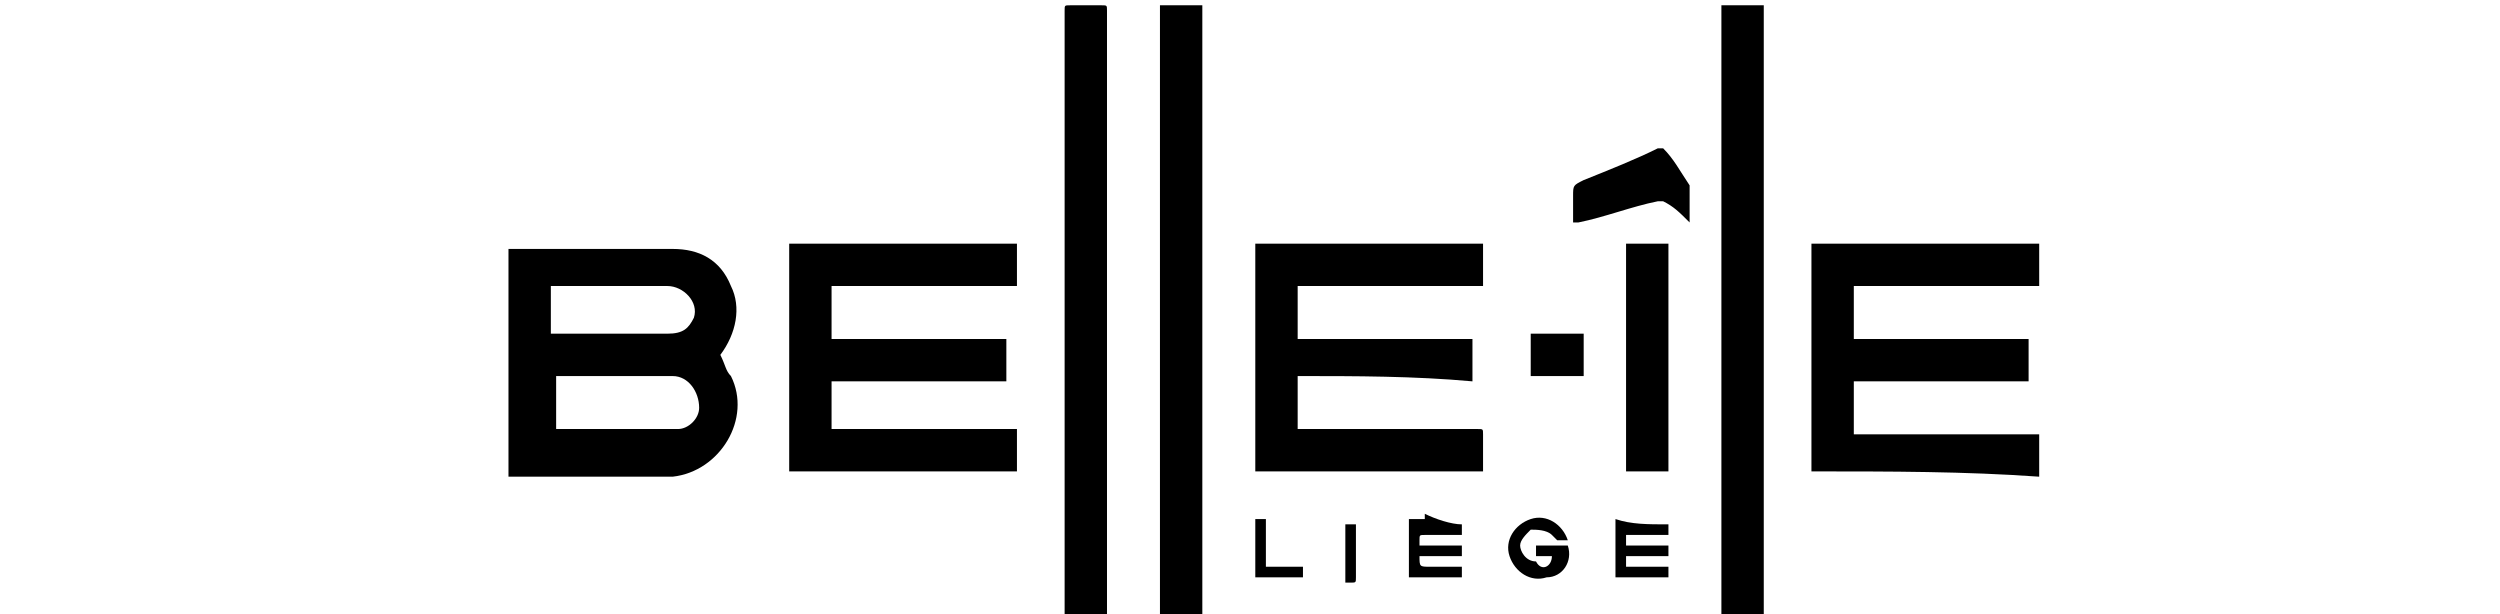
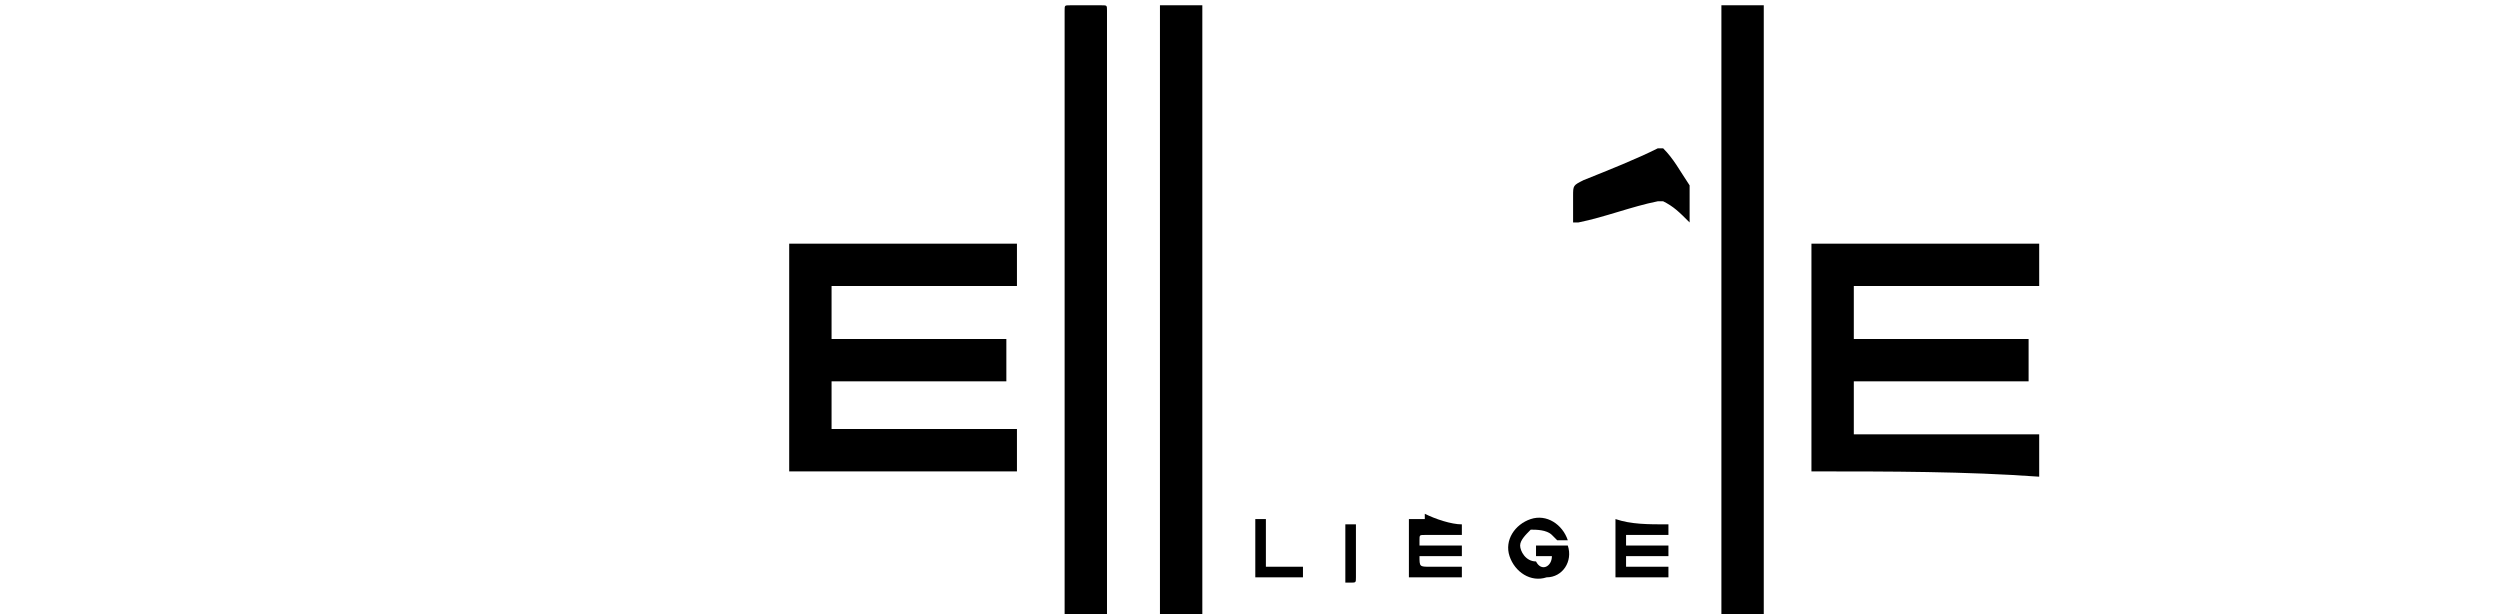
<svg xmlns="http://www.w3.org/2000/svg" version="1.1" id="Calque_1" x="0px" y="0px" viewBox="0 0 47.2 11.6" style="enable-background:new 0 0 47.2 11.6;" xml:space="preserve">
  <g>
    <g>
      <path d="M15.7,8.1c1.2,0,2.3,0,3.5,0c0,0.3,0,0.5,0,0.8c-1.4,0-2.8,0-4.3,0c0-1.4,0-2.8,0-4.3c1.4,0,2.8,0,4.3,0 c0,0.3,0,0.5,0,0.8c-1.2,0-2.3,0-3.5,0c0,0.3,0,0.7,0,1c1.1,0,2.2,0,3.3,0c0,0.3,0,0.5,0,0.8c-1.1,0-2.2,0-3.3,0 C15.7,7.4,15.7,7.8,15.7,8.1z" />
-       <path d="M24.5,7.1c0,0.3,0,0.7,0,1c0,0,0.1,0,0.1,0c1.1,0,2.2,0,3.3,0c0.1,0,0.1,0,0.1,0.1c0,0.2,0,0.4,0,0.6c0,0,0,0.1,0,0.1 c-1.4,0-2.8,0-4.3,0c0-1.4,0-2.8,0-4.3c1.4,0,2.8,0,4.3,0c0,0.3,0,0.5,0,0.8c-1.2,0-2.3,0-3.5,0c0,0.3,0,0.7,0,1 c1.1,0,2.2,0,3.3,0c0,0.3,0,0.5,0,0.8C26.7,7.1,25.6,7.1,24.5,7.1z" />
      <path d="M34.2,8.9c0-1.4,0-2.8,0-4.3c1.4,0,2.8,0,4.3,0c0,0.3,0,0.5,0,0.8c-1.2,0-2.3,0-3.5,0c0,0.3,0,0.7,0,1c1.1,0,2.2,0,3.3,0 c0,0.3,0,0.5,0,0.8c-1.1,0-2.2,0-3.3,0c0,0.3,0,0.7,0,1c1.2,0,2.3,0,3.5,0c0,0.3,0,0.5,0,0.8C37.1,8.9,35.7,8.9,34.2,8.9z" />
      <path d="M21.9,0.1c0.3,0,0.5,0,0.8,0c0,3.8,0,7.7,0,11.5c-0.3,0-0.5,0-0.8,0C21.9,7.8,21.9,3.9,21.9,0.1z" />
      <path d="M32.5,0.1c0.3,0,0.5,0,0.8,0c0,3.8,0,7.7,0,11.5c-0.3,0-0.5,0-0.8,0C32.5,7.8,32.5,3.9,32.5,0.1z" />
      <path d="M20.9,11.6c-0.3,0-0.5,0-0.8,0c0,0,0-0.1,0-0.1c0-3.8,0-7.6,0-11.3c0-0.1,0-0.1,0.1-0.1c0.2,0,0.4,0,0.6,0 c0.1,0,0.1,0,0.1,0.1c0,0,0,0.1,0,0.1c0,3.7,0,7.5,0,11.2C20.9,11.5,20.9,11.6,20.9,11.6z" />
-       <path d="M30.7,4.6c0.3,0,0.5,0,0.8,0c0,1.4,0,2.8,0,4.3c-0.3,0-0.5,0-0.8,0C30.7,7.4,30.7,6,30.7,4.6z" />
      <path d="M31.9,4.2c-0.2-0.2-0.3-0.3-0.5-0.4c0,0-0.1,0-0.1,0c-0.5,0.1-1,0.3-1.5,0.4c0,0-0.1,0-0.1,0c0-0.2,0-0.3,0-0.5 c0-0.2,0-0.2,0.2-0.3c0.5-0.2,1-0.4,1.4-0.6c0,0,0,0,0.1,0c0.2,0.2,0.3,0.4,0.5,0.7c0,0,0,0,0,0C31.9,3.8,31.9,4,31.9,4.2z" />
      <path d="M26.9,9.7c0.2,0.1,0.5,0.2,0.7,0.2c0,0.1,0,0.1,0,0.2c0,0-0.1,0-0.1,0c-0.2,0-0.4,0-0.6,0c-0.1,0-0.1,0-0.1,0.1 c0,0,0,0.1,0,0.1c0.3,0,0.5,0,0.8,0c0,0.1,0,0.1,0,0.2c-0.3,0-0.5,0-0.8,0c0,0,0,0,0,0c0,0.2,0,0.2,0.2,0.2c0.2,0,0.4,0,0.5,0 c0,0,0.1,0,0.1,0c0,0.1,0,0.1,0,0.2c-0.3,0-0.7,0-1,0c0-0.4,0-0.7,0-1.1c0.1,0,0.2,0,0.3,0C26.9,9.8,26.9,9.7,26.9,9.7z" />
      <path d="M31.5,9.9c0,0.1,0,0.1,0,0.2c-0.3,0-0.5,0-0.8,0c0,0.1,0,0.1,0,0.2c0.3,0,0.5,0,0.8,0c0,0.1,0,0.1,0,0.2 c-0.3,0-0.5,0-0.8,0c0,0.1,0,0.1,0,0.2c0.3,0,0.5,0,0.8,0c0,0.1,0,0.1,0,0.2c-0.3,0-0.7,0-1,0c0-0.4,0-0.7,0-1.1 C30.8,9.9,31.1,9.9,31.5,9.9z" />
-       <path d="M28.9,6.3c0.3,0,0.7,0,1,0c0,0.3,0,0.5,0,0.8c-0.3,0-0.6,0-1,0C28.9,6.9,28.9,6.6,28.9,6.3z" />
      <path d="M29.3,10.5c-0.1,0-0.2,0-0.3,0c0-0.1,0-0.1,0-0.2c0.2,0,0.4,0,0.6,0c0.1,0.3-0.1,0.6-0.4,0.6c-0.3,0.1-0.6-0.1-0.7-0.4 c-0.1-0.3,0.1-0.6,0.4-0.7c0.3-0.1,0.6,0.1,0.7,0.4c-0.1,0-0.2,0-0.2,0c0,0,0,0-0.1-0.1c-0.1-0.1-0.3-0.1-0.4-0.1 c-0.1,0.1-0.2,0.2-0.2,0.3c0,0.1,0.1,0.3,0.3,0.3C29.1,10.8,29.3,10.7,29.3,10.5z" />
      <path d="M24.6,10.7c0,0.1,0,0.1,0,0.2c-0.3,0-0.6,0-0.9,0c0-0.4,0-0.7,0-1.1c0.1,0,0.1,0,0.2,0c0,0.3,0,0.6,0,0.9 C24.2,10.7,24.4,10.7,24.6,10.7z" />
      <path d="M25.4,9.9c0.1,0,0.1,0,0.2,0c0,0,0,0,0,0.1c0,0.3,0,0.6,0,0.9c0,0.1,0,0.1-0.1,0.1c0,0-0.1,0-0.1,0 C25.4,10.6,25.4,10.2,25.4,9.9z" />
-       <path d="M13.8,7.1c-0.1-0.1-0.1-0.2-0.2-0.4c0,0,0,0,0,0c0.3-0.4,0.4-0.9,0.2-1.3c-0.2-0.5-0.6-0.7-1.1-0.7c-1,0-2,0-3,0 c0,0,0,0-0.1,0c0,1.4,0,2.8,0,4.3c0,0,0.1,0,0.1,0c1,0,2,0,3,0C13.6,8.9,14.2,7.9,13.8,7.1z M10.4,5.4C10.4,5.4,10.5,5.4,10.4,5.4 c0.8,0,1.5,0,2.2,0c0.3,0,0.6,0.3,0.5,0.6c-0.1,0.2-0.2,0.3-0.5,0.3c-0.7,0-1.5,0-2.2,0c0,0,0,0,0,0C10.4,6,10.4,5.7,10.4,5.4z M13.2,7.7c0,0.2-0.2,0.4-0.4,0.4c-0.1,0-0.1,0-0.2,0c-0.7,0-1.3,0-2,0c0,0-0.1,0-0.1,0c0-0.3,0-0.7,0-1c0,0,0.1,0,0.1,0 c0.7,0,1.4,0,2.1,0C13,7.1,13.2,7.4,13.2,7.7z" />
    </g>
  </g>
</svg>